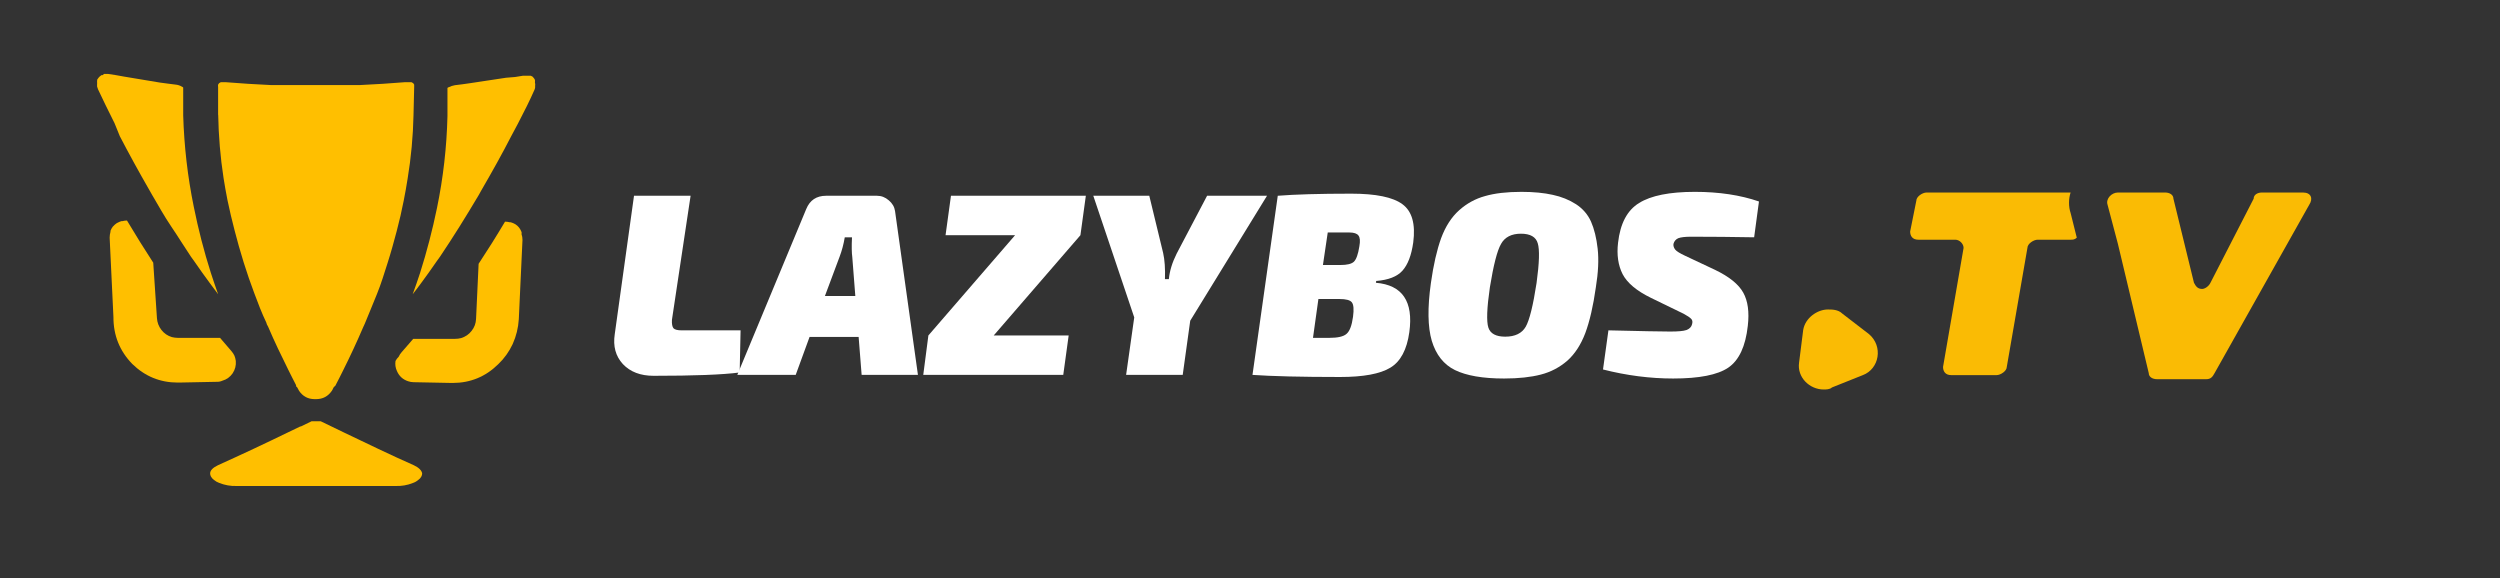
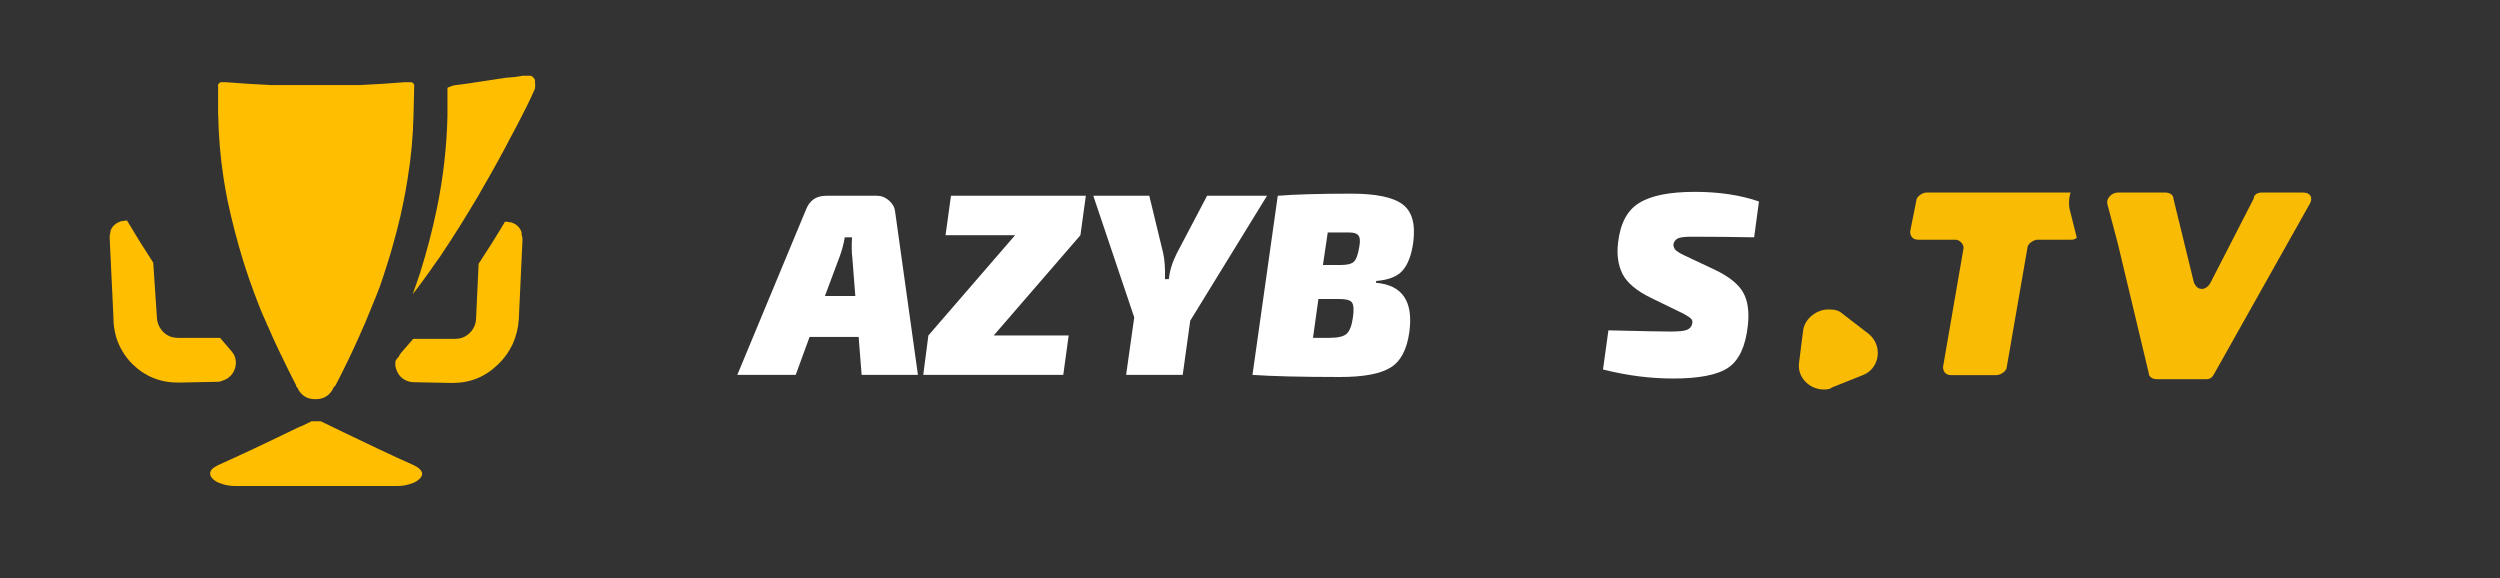
<svg xmlns="http://www.w3.org/2000/svg" width="173" zoomAndPan="magnify" viewBox="0 0 129.75 30" height="40" preserveAspectRatio="xMidYMid meet" version="1.0">
  <rect x="0" y="0" width="129.75" height="30" fill="#333333" stroke="none" />
  <path fill="#ffbf00" d="M 11.324 5.941 C 11.344 7.047 11.434 8.148 11.602 9.238 C 11.664 9.621 11.727 9.992 11.805 10.383 C 11.914 10.902 12.035 11.426 12.176 11.961 C 12.312 12.496 12.469 13.043 12.645 13.613 C 12.824 14.18 12.996 14.684 13.195 15.211 C 13.391 15.742 13.59 16.258 13.832 16.766 C 13.832 16.832 13.891 16.891 13.914 16.953 C 14.238 17.715 14.598 18.461 14.965 19.199 C 15.102 19.461 15.227 19.734 15.367 19.992 C 15.359 20.039 15.375 20.074 15.418 20.094 L 15.457 20.164 C 15.477 20.207 15.496 20.246 15.52 20.281 C 15.715 20.57 15.984 20.715 16.332 20.715 L 16.406 20.715 C 16.754 20.715 17.027 20.57 17.223 20.281 C 17.246 20.246 17.27 20.207 17.285 20.164 C 17.301 20.145 17.312 20.121 17.32 20.094 L 17.402 20.023 C 17.543 19.766 17.668 19.496 17.805 19.23 C 18.172 18.496 18.523 17.746 18.848 16.984 C 18.879 16.922 18.906 16.863 18.934 16.797 C 19.148 16.289 19.352 15.773 19.57 15.246 C 19.785 14.715 19.945 14.18 20.117 13.645 C 20.289 13.109 20.449 12.527 20.59 11.992 C 20.73 11.457 20.852 10.938 20.953 10.414 C 21.027 10.027 21.098 9.652 21.156 9.27 C 21.336 8.18 21.438 7.082 21.461 5.977 L 21.496 4.512 C 21.5 4.469 21.5 4.43 21.496 4.391 L 21.445 4.316 L 21.355 4.266 L 21.016 4.266 C 20.246 4.332 19.469 4.375 18.691 4.414 L 14.043 4.414 C 13.266 4.375 12.488 4.332 11.715 4.266 L 11.461 4.266 L 11.371 4.316 L 11.32 4.391 C 11.312 4.43 11.312 4.469 11.32 4.512 L 11.32 5.977 Z M 11.324 5.941 " fill-opacity="1" fill-rule="nonzero" />
  <path fill="#ffbf00" d="M 11.543 19.758 C 11.766 19.695 11.941 19.566 12.074 19.375 C 12.203 19.18 12.258 18.969 12.238 18.734 C 12.227 18.641 12.203 18.551 12.168 18.461 C 12.125 18.375 12.074 18.293 12.008 18.219 L 11.535 17.668 L 11.422 17.535 L 9.234 17.535 C 9.129 17.535 9.023 17.52 8.922 17.496 C 8.703 17.43 8.523 17.309 8.379 17.125 C 8.238 16.945 8.16 16.738 8.145 16.508 L 7.953 13.633 C 7.496 12.93 7.043 12.207 6.59 11.445 C 6.508 11.445 6.43 11.457 6.352 11.477 L 6.301 11.477 C 6.219 11.504 6.137 11.535 6.059 11.582 C 5.988 11.629 5.926 11.684 5.867 11.75 L 5.863 11.75 C 5.809 11.82 5.766 11.898 5.734 11.98 L 5.734 12.031 C 5.707 12.133 5.691 12.23 5.691 12.336 L 5.887 16.449 C 5.883 17.398 6.207 18.211 6.863 18.887 C 7.52 19.531 8.309 19.855 9.223 19.855 L 9.293 19.855 L 11.25 19.816 C 11.352 19.82 11.449 19.801 11.543 19.758 Z M 11.543 19.758 " fill-opacity="1" fill-rule="nonzero" />
-   <path fill="#ffbf00" d="M 6.219 7.07 C 6.672 7.941 7.195 8.898 7.773 9.902 L 7.891 10.109 C 8.223 10.672 8.527 11.227 8.891 11.762 C 9.254 12.297 9.566 12.812 9.906 13.316 L 10.078 13.555 C 10.352 13.961 10.633 14.34 10.906 14.715 L 11.32 15.27 C 11.191 14.902 11.066 14.543 10.945 14.168 C 10.586 13.043 10.293 11.898 10.059 10.742 C 9.738 9.172 9.555 7.586 9.508 5.98 L 9.508 4.543 C 9.492 4.523 9.469 4.508 9.445 4.5 C 9.344 4.438 9.23 4.402 9.113 4.391 L 8.742 4.344 L 8.297 4.285 L 6.449 3.977 L 6.008 3.898 L 5.602 3.836 L 5.402 3.836 L 5.328 3.898 L 5.27 3.898 L 5.227 3.93 L 5.176 3.969 L 5.121 4.027 L 5.086 4.074 L 5.039 4.145 C 5.047 4.164 5.047 4.184 5.039 4.203 L 5.039 4.285 C 5.047 4.301 5.047 4.32 5.039 4.336 L 5.039 4.492 C 5.055 4.543 5.07 4.594 5.09 4.641 C 5.328 5.145 5.613 5.738 5.945 6.395 Z M 6.219 7.07 " fill-opacity="1" fill-rule="nonzero" />
  <path fill="#ffbf00" d="M 21.477 24.145 C 20.84 23.867 20.246 23.586 19.641 23.301 L 17.84 22.441 L 17.203 22.133 L 16.645 21.863 L 16.172 21.863 L 15.617 22.133 L 15.586 22.133 L 14.945 22.441 C 14.355 22.727 13.754 23.016 13.145 23.301 C 12.531 23.586 11.934 23.867 11.312 24.145 C 11.051 24.27 10.91 24.41 10.906 24.566 C 10.906 24.621 10.918 24.676 10.945 24.727 C 10.984 24.797 11.035 24.859 11.102 24.906 C 11.188 24.977 11.281 25.031 11.383 25.066 C 11.672 25.18 11.973 25.234 12.281 25.223 L 20.527 25.223 C 20.836 25.234 21.141 25.184 21.43 25.066 C 21.535 25.031 21.629 24.977 21.711 24.906 C 21.781 24.859 21.832 24.801 21.871 24.727 C 21.898 24.676 21.91 24.621 21.91 24.566 C 21.879 24.41 21.738 24.27 21.477 24.145 Z M 21.477 24.145 " fill-opacity="1" fill-rule="nonzero" />
  <path fill="#ffbf00" d="M 27.066 12.039 C 27.035 11.953 26.988 11.875 26.934 11.805 C 26.879 11.738 26.82 11.684 26.746 11.637 C 26.672 11.594 26.59 11.559 26.504 11.535 L 26.453 11.535 C 26.375 11.516 26.293 11.504 26.211 11.504 C 25.758 12.266 25.301 12.992 24.84 13.691 L 24.707 16.559 C 24.695 16.789 24.621 16.992 24.477 17.172 C 24.336 17.355 24.152 17.48 23.93 17.547 C 23.828 17.574 23.723 17.586 23.617 17.586 L 21.445 17.586 L 21.328 17.723 L 20.852 18.27 C 20.785 18.344 20.73 18.426 20.691 18.516 C 20.625 18.578 20.57 18.652 20.527 18.734 C 20.5 18.914 20.523 19.09 20.602 19.258 C 20.715 19.52 20.906 19.695 21.176 19.785 C 21.27 19.816 21.363 19.836 21.461 19.836 L 23.426 19.875 L 23.496 19.875 C 24.41 19.875 25.199 19.551 25.855 18.906 C 26.172 18.605 26.422 18.254 26.609 17.855 C 26.793 17.445 26.898 17.016 26.926 16.566 L 27.117 12.453 C 27.117 12.348 27.102 12.246 27.066 12.148 C 27.078 12.113 27.078 12.074 27.066 12.039 Z M 27.066 12.039 " fill-opacity="1" fill-rule="nonzero" />
  <path fill="#ffbf00" d="M 27.762 4.285 C 27.77 4.258 27.77 4.23 27.762 4.203 C 27.77 4.184 27.77 4.164 27.762 4.145 L 27.723 4.074 L 27.684 4.027 L 27.629 3.969 L 27.539 3.93 L 27.145 3.93 L 26.734 3.996 L 26.262 4.035 L 24.406 4.316 L 23.988 4.375 L 23.609 4.422 C 23.496 4.441 23.387 4.477 23.281 4.531 C 23.25 4.531 23.23 4.547 23.223 4.574 L 23.223 6.035 C 23.184 7.637 23.004 9.223 22.68 10.793 C 22.445 11.934 22.152 13.059 21.801 14.168 C 21.68 14.543 21.551 14.902 21.418 15.27 C 21.559 15.098 21.699 14.902 21.84 14.715 C 22.113 14.34 22.395 13.961 22.668 13.555 L 22.84 13.316 C 23.176 12.812 23.516 12.297 23.848 11.762 C 24.18 11.227 24.523 10.672 24.855 10.109 L 24.969 9.902 C 25.551 8.898 26.07 7.969 26.531 7.07 L 26.875 6.426 C 27.215 5.781 27.512 5.176 27.734 4.672 C 27.754 4.633 27.766 4.59 27.773 4.543 L 27.773 4.441 C 27.781 4.406 27.781 4.371 27.773 4.336 C 27.766 4.32 27.762 4.305 27.762 4.285 Z M 27.762 4.285 " fill-opacity="1" fill-rule="nonzero" />
  <g fill="#ffffff" fill-opacity="1">
    <g transform="translate(31.483, 19.457)">
      <g>
-         <path d="M 4.359 -9.297 L 3.391 -2.859 C 3.379 -2.648 3.406 -2.504 3.469 -2.422 C 3.539 -2.348 3.68 -2.312 3.891 -2.312 L 6.953 -2.312 L 6.906 -0.125 C 6.008 -0.008 4.52 0.047 2.438 0.047 C 1.758 0.047 1.227 -0.156 0.844 -0.562 C 0.469 -0.969 0.328 -1.484 0.422 -2.109 L 1.422 -9.297 Z M 4.359 -9.297 " />
-       </g>
+         </g>
    </g>
  </g>
  <g fill="#ffffff" fill-opacity="1">
    <g transform="translate(38.922, 19.457)">
      <g>
        <path d="M 5.641 -1.969 L 3.094 -1.969 L 2.375 0 L -0.656 0 L 2.922 -8.609 C 3.109 -9.066 3.453 -9.297 3.953 -9.297 L 6.594 -9.297 C 6.82 -9.297 7.023 -9.219 7.203 -9.062 C 7.391 -8.906 7.5 -8.719 7.531 -8.5 L 8.719 0 L 5.797 0 Z M 5.469 -4.094 L 5.312 -6.109 C 5.281 -6.336 5.273 -6.68 5.297 -7.141 L 4.922 -7.141 C 4.859 -6.773 4.77 -6.441 4.656 -6.141 L 3.891 -4.094 Z M 5.469 -4.094 " />
      </g>
    </g>
  </g>
  <g fill="#ffffff" fill-opacity="1">
    <g transform="translate(48.058, 19.457)">
      <g>
        <path d="M 8.016 -7.25 L 3.516 -2.047 L 7.406 -2.047 L 7.125 0 L -0.141 0 L 0.125 -2.047 L 4.625 -7.25 L 1.016 -7.25 L 1.297 -9.297 L 8.297 -9.297 Z M 8.016 -7.25 " />
      </g>
    </g>
  </g>
  <g fill="#ffffff" fill-opacity="1">
    <g transform="translate(56.117, 19.457)">
      <g>
        <path d="M 5.656 -2.812 L 5.266 0 L 2.328 0 L 2.75 -2.984 L 0.625 -9.297 L 3.531 -9.297 L 4.25 -6.328 C 4.332 -5.961 4.363 -5.508 4.344 -4.969 L 4.547 -4.969 C 4.586 -5.395 4.723 -5.836 4.953 -6.297 L 6.531 -9.297 L 9.641 -9.297 Z M 5.656 -2.812 " />
      </g>
    </g>
  </g>
  <g fill="#ffffff" fill-opacity="1">
    <g transform="translate(64.863, 19.457)">
      <g>
        <path d="M 0.141 0 L 1.453 -9.297 C 2.336 -9.367 3.609 -9.406 5.266 -9.406 C 6.547 -9.406 7.43 -9.223 7.922 -8.859 C 8.422 -8.492 8.609 -7.832 8.484 -6.875 C 8.391 -6.207 8.203 -5.719 7.922 -5.406 C 7.648 -5.102 7.195 -4.926 6.562 -4.875 L 6.547 -4.781 C 7.922 -4.664 8.5 -3.812 8.281 -2.219 C 8.156 -1.312 7.828 -0.695 7.297 -0.375 C 6.766 -0.051 5.895 0.109 4.688 0.109 C 2.664 0.109 1.148 0.07 0.141 0 Z M 3.797 -5.703 L 4.703 -5.703 C 5.047 -5.703 5.281 -5.758 5.406 -5.875 C 5.531 -6 5.625 -6.266 5.688 -6.672 C 5.738 -6.941 5.723 -7.129 5.641 -7.234 C 5.566 -7.336 5.41 -7.391 5.172 -7.391 L 4.047 -7.391 Z M 3.281 -1.922 L 4.125 -1.922 C 4.562 -1.922 4.859 -1.988 5.016 -2.125 C 5.18 -2.258 5.297 -2.555 5.359 -3.016 C 5.41 -3.398 5.391 -3.648 5.297 -3.766 C 5.211 -3.879 5 -3.938 4.656 -3.938 L 3.562 -3.938 Z M 3.281 -1.922 " />
      </g>
    </g>
  </g>
  <g fill="#ffffff" fill-opacity="1">
    <g transform="translate(73.716, 19.457)">
      <g>
-         <path d="M 5.25 -9.5 C 5.883 -9.5 6.426 -9.445 6.875 -9.344 C 7.32 -9.25 7.723 -9.086 8.078 -8.859 C 8.43 -8.629 8.691 -8.328 8.859 -7.953 C 9.023 -7.578 9.141 -7.109 9.203 -6.547 C 9.266 -5.984 9.234 -5.316 9.109 -4.547 C 8.973 -3.578 8.789 -2.785 8.562 -2.172 C 8.332 -1.566 8.02 -1.086 7.625 -0.734 C 7.227 -0.391 6.77 -0.148 6.25 -0.016 C 5.738 0.117 5.102 0.188 4.344 0.188 C 3.238 0.188 2.391 0.039 1.797 -0.25 C 1.211 -0.539 0.812 -1.047 0.594 -1.766 C 0.383 -2.484 0.367 -3.484 0.547 -4.766 C 0.68 -5.711 0.859 -6.488 1.078 -7.094 C 1.305 -7.707 1.617 -8.191 2.016 -8.547 C 2.41 -8.898 2.859 -9.145 3.359 -9.281 C 3.859 -9.426 4.488 -9.5 5.25 -9.5 Z M 6.094 -6.828 C 6 -7.16 5.707 -7.328 5.219 -7.328 C 4.727 -7.328 4.383 -7.148 4.188 -6.797 C 3.988 -6.453 3.797 -5.703 3.609 -4.547 C 3.453 -3.473 3.426 -2.773 3.531 -2.453 C 3.633 -2.141 3.926 -1.984 4.406 -1.984 C 4.914 -1.984 5.27 -2.156 5.469 -2.5 C 5.664 -2.844 5.852 -3.598 6.031 -4.766 C 6.176 -5.816 6.195 -6.504 6.094 -6.828 Z M 6.094 -6.828 " />
-       </g>
+         </g>
    </g>
  </g>
  <g fill="#ffffff" fill-opacity="1">
    <g transform="translate(83.149, 19.457)">
      <g>
        <path d="M 4.234 -3.172 L 2.531 -4 C 1.789 -4.363 1.301 -4.773 1.062 -5.234 C 0.832 -5.691 0.754 -6.234 0.828 -6.859 C 0.941 -7.859 1.305 -8.547 1.922 -8.922 C 2.535 -9.305 3.5 -9.5 4.812 -9.5 C 6.07 -9.5 7.18 -9.332 8.141 -9 L 7.891 -7.141 C 6.797 -7.16 5.707 -7.172 4.625 -7.172 C 4.312 -7.172 4.086 -7.145 3.953 -7.094 C 3.828 -7.039 3.742 -6.941 3.703 -6.797 C 3.691 -6.691 3.723 -6.594 3.797 -6.5 C 3.867 -6.414 4.035 -6.312 4.297 -6.188 L 5.859 -5.453 C 6.598 -5.098 7.086 -4.703 7.328 -4.266 C 7.566 -3.836 7.645 -3.266 7.562 -2.547 C 7.445 -1.484 7.109 -0.758 6.547 -0.375 C 5.992 0 5.039 0.188 3.688 0.188 C 2.488 0.188 1.273 0.031 0.047 -0.281 L 0.328 -2.312 C 2.055 -2.27 3.125 -2.25 3.531 -2.25 C 3.938 -2.25 4.219 -2.273 4.375 -2.328 C 4.539 -2.391 4.641 -2.492 4.672 -2.641 C 4.703 -2.754 4.688 -2.844 4.625 -2.906 C 4.562 -2.977 4.43 -3.066 4.234 -3.172 Z M 4.234 -3.172 " />
      </g>
    </g>
  </g>
  <g clip-path="url(#9c882d83c8)">
    <path fill="#fabb04" d="M 107.465 9.992 L 99.988 9.992 C 99.777 9.992 99.457 10.203 99.457 10.418 L 99.137 12.016 C 99.137 12.227 99.242 12.441 99.562 12.441 L 101.484 12.441 C 101.699 12.441 101.91 12.652 101.91 12.867 L 100.844 19.043 C 100.844 19.254 100.949 19.469 101.27 19.469 L 103.621 19.469 C 103.832 19.469 104.152 19.254 104.152 19.043 L 105.223 12.867 C 105.223 12.652 105.543 12.441 105.754 12.441 L 107.465 12.441 C 107.57 12.441 107.676 12.441 107.785 12.336 L 107.465 11.055 C 107.355 10.738 107.355 10.312 107.465 9.992 Z M 107.465 9.992 " fill-opacity="1" fill-rule="nonzero" />
  </g>
  <g clip-path="url(#1026450aa8)">
    <path fill="#fabb04" d="M 119.527 9.992 L 117.391 9.992 C 117.18 9.992 116.965 10.098 116.965 10.312 L 114.723 14.676 C 114.617 14.891 114.402 14.996 114.297 14.996 C 114.082 14.996 113.977 14.891 113.867 14.676 L 112.801 10.312 C 112.801 10.098 112.586 9.992 112.375 9.992 L 109.918 9.992 C 109.598 9.992 109.277 10.312 109.383 10.629 L 109.918 12.652 L 111.52 19.363 C 111.52 19.574 111.734 19.68 111.945 19.68 L 114.508 19.68 C 114.723 19.68 114.828 19.574 114.938 19.363 L 119.848 10.629 C 120.059 10.312 119.953 9.992 119.527 9.992 Z M 119.527 9.992 " fill-opacity="1" fill-rule="nonzero" />
  </g>
  <g clip-path="url(#1b61c3b5c1)">
    <path fill="#fabb04" d="M 95.613 16.273 C 95.398 16.062 95.078 16.062 94.867 16.062 C 94.332 16.062 93.691 16.488 93.586 17.125 L 93.371 18.828 C 93.266 19.574 93.906 20.215 94.652 20.215 C 94.758 20.215 94.973 20.215 95.078 20.109 L 96.68 19.469 C 97.535 19.148 97.75 17.977 97 17.34 Z M 95.613 16.273 " fill-opacity="1" fill-rule="nonzero" />
  </g>
</svg>